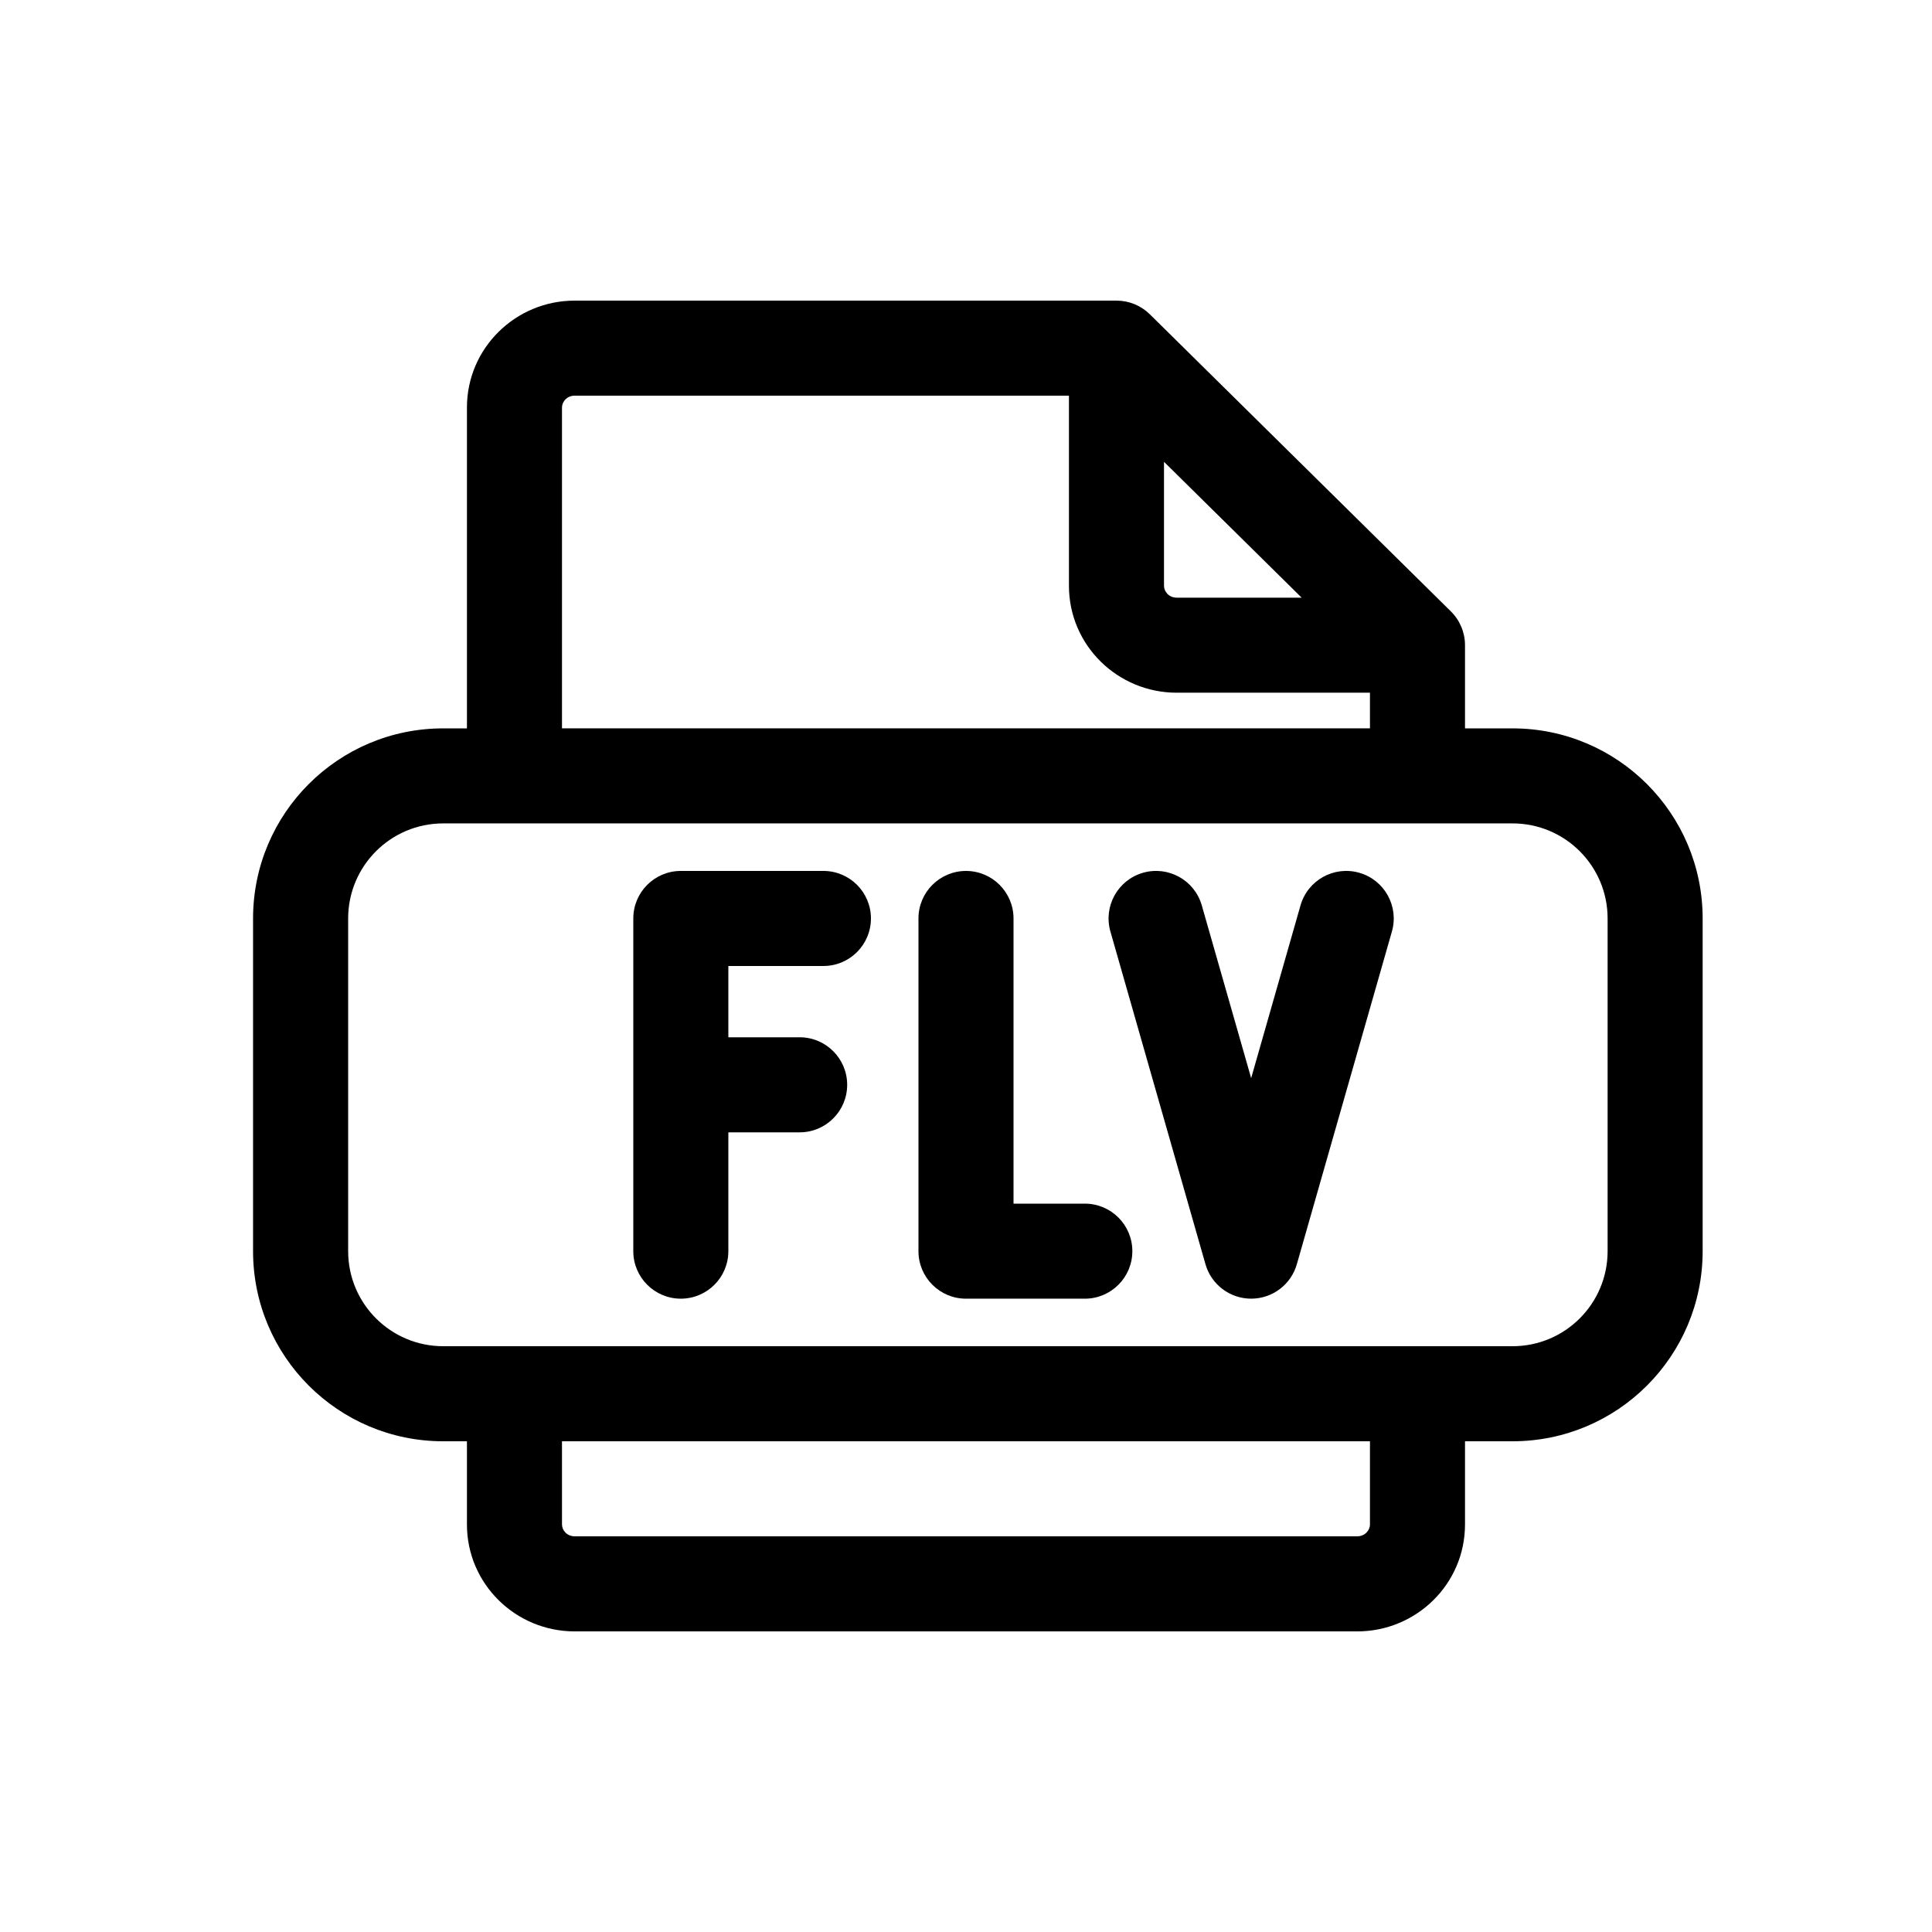
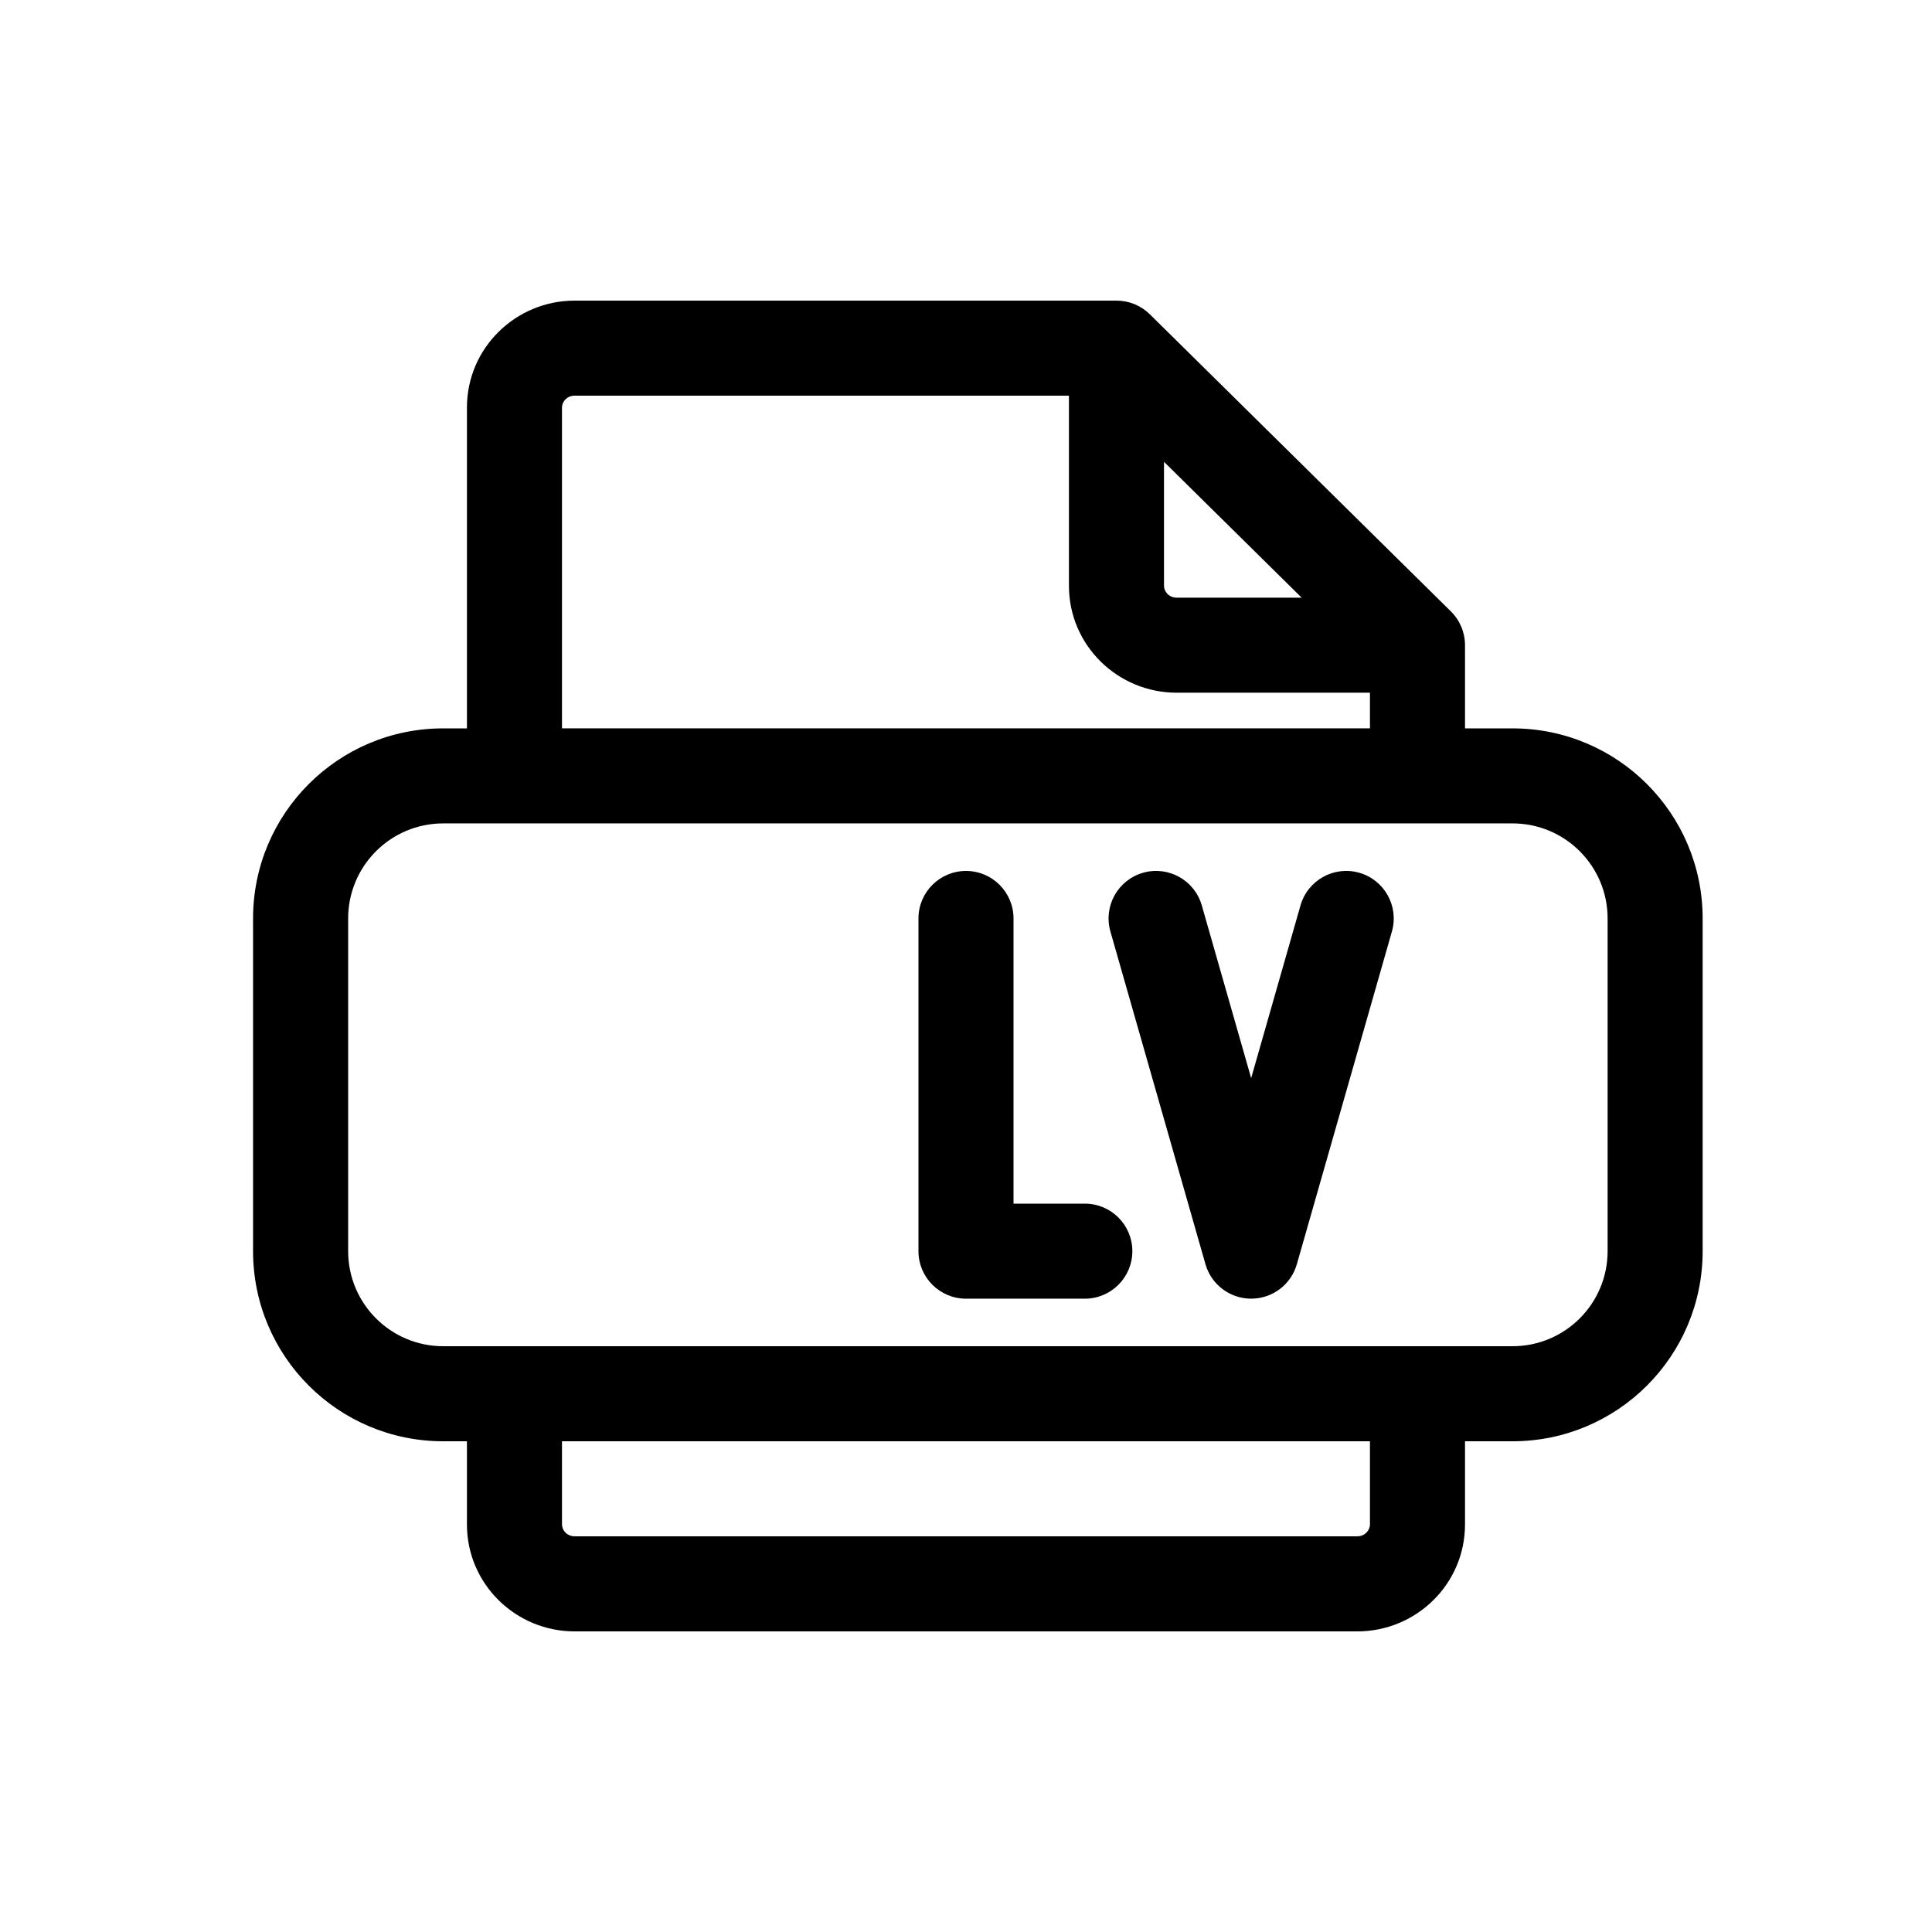
<svg xmlns="http://www.w3.org/2000/svg" fill="#000000" width="800px" height="800px" version="1.1" viewBox="144 144 512 512">
  <g fill-rule="evenodd">
    <path d="m400 374.81c6.953 0 12.594 5.637 12.594 12.594v75.574h18.895c6.953 0 12.594 5.637 12.594 12.594 0 6.957-5.641 12.594-12.594 12.594h-31.488c-6.957 0-12.598-5.637-12.598-12.594v-88.168c0-6.957 5.641-12.594 12.598-12.594z" />
    <path d="m475.57 488.16c-5.625 0-10.566-3.727-12.109-9.133l-25.191-88.168c-1.91-6.688 1.961-13.66 8.648-15.57 6.691-1.91 13.66 1.961 15.57 8.652l13.082 45.777 13.078-45.777c1.914-6.691 8.883-10.562 15.57-8.652 6.691 1.91 10.562 8.883 8.652 15.57l-25.191 88.168c-1.543 5.406-6.484 9.133-12.109 9.133z" />
-     <path d="m311.83 387.4c0-6.957 5.641-12.594 12.594-12.594h37.785c6.957 0 12.598 5.637 12.598 12.594 0 6.957-5.641 12.598-12.598 12.598h-25.188v18.891h18.891c6.957 0 12.598 5.641 12.598 12.598 0 6.953-5.641 12.594-12.598 12.594h-18.891v31.488c0 6.957-5.641 12.594-12.598 12.594-6.953 0-12.594-5.637-12.594-12.594z" />
    <path d="m448.73 227.3c-2.359-2.328-5.535-3.633-8.848-3.633h-143.59c-15.609 0-28.547 12.531-28.547 28.34v85.02h-6.301c-27.824 0-50.379 22.555-50.379 50.379v88.168c0 27.824 22.555 50.379 50.379 50.379h6.301v22.043c0 15.809 12.938 28.34 28.547 28.34h207.4c15.609 0 28.551-12.531 28.551-28.34v-22.043h12.594c27.824 0 50.383-22.555 50.383-50.379v-88.168c0-27.824-22.559-50.379-50.383-50.379h-12.594v-22.043c0-3.367-1.352-6.598-3.75-8.965zm96.113 134.91c13.914 0 25.191 11.281 25.191 25.191v88.168c0 13.914-11.277 25.191-25.191 25.191h-283.39c-13.91 0-25.188-11.277-25.188-25.191v-88.168c0-13.91 11.277-25.191 25.188-25.191zm-251.91-25.188h214.12v-9.449h-51.223c-15.609 0-28.547-12.531-28.547-28.336v-50.383h-130.99c-2.012 0-3.359 1.566-3.359 3.148zm159.54-70.637v32.852c0 1.582 1.344 3.148 3.356 3.148h33.121zm-159.54 259.56h214.12v22.043c0 1.582-1.348 3.148-3.359 3.148h-207.4c-2.012 0-3.359-1.566-3.359-3.148z" />
  </g>
</svg>